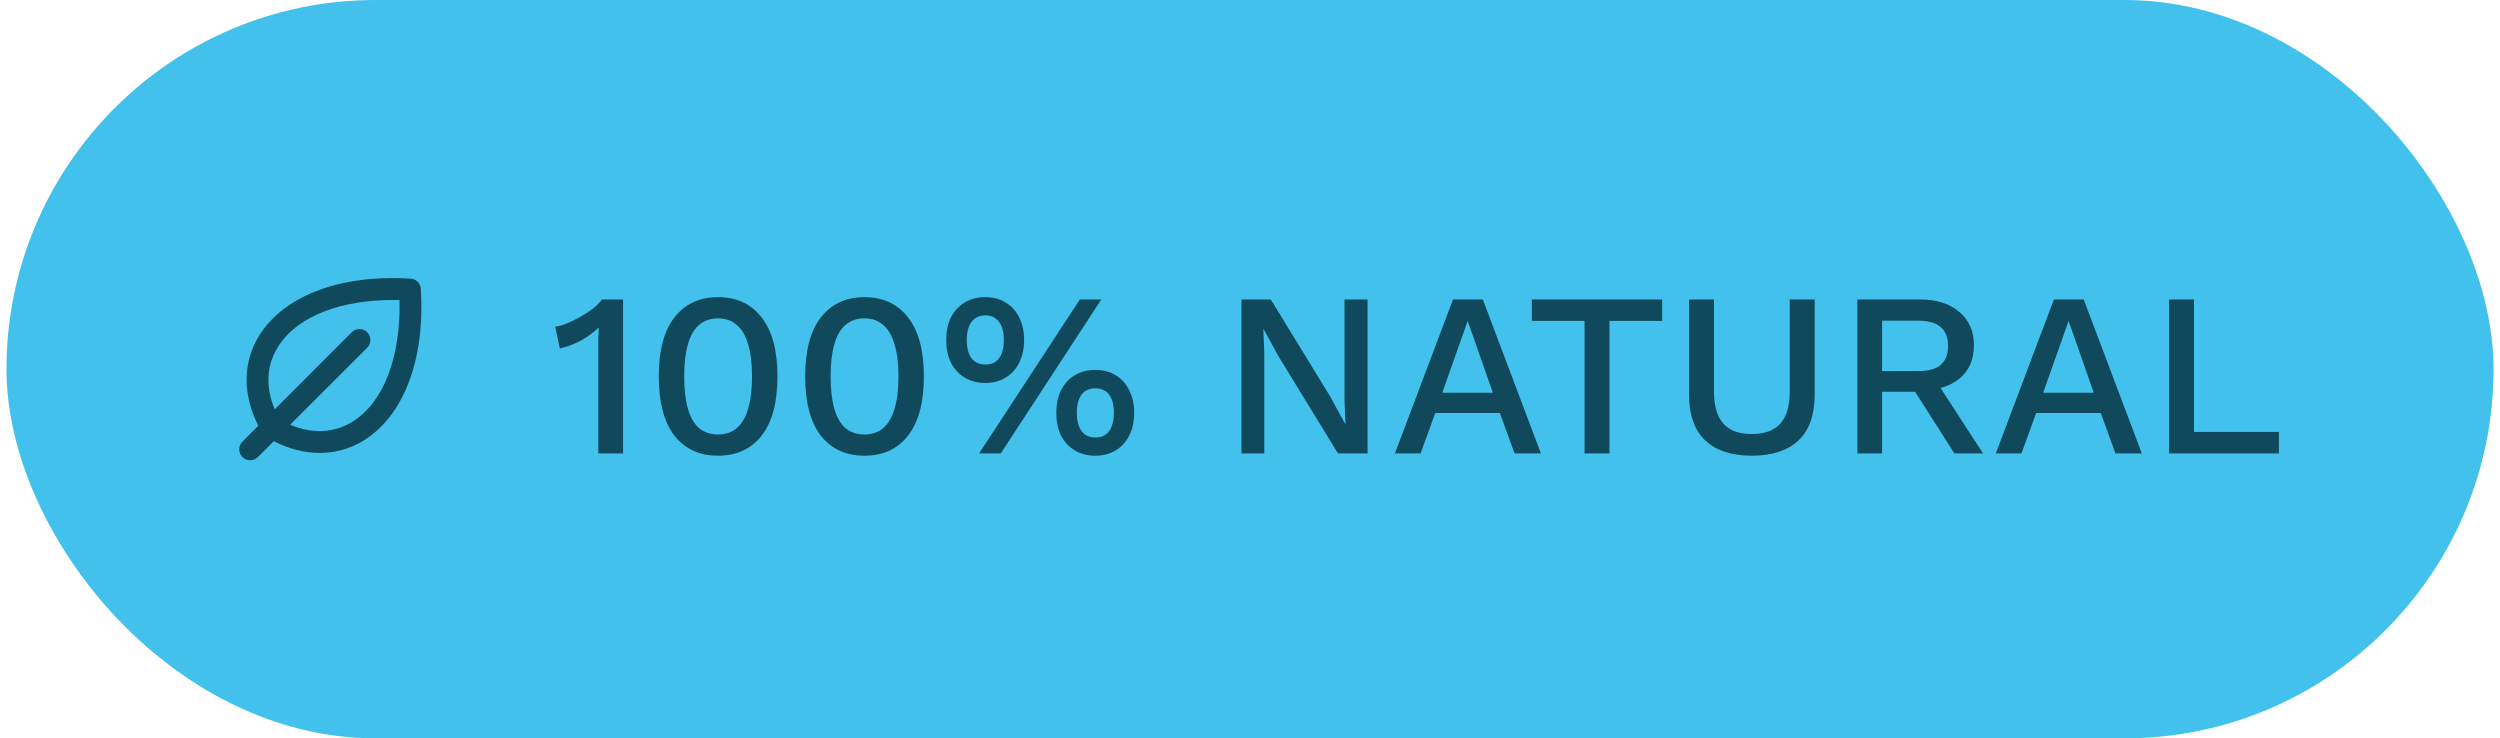
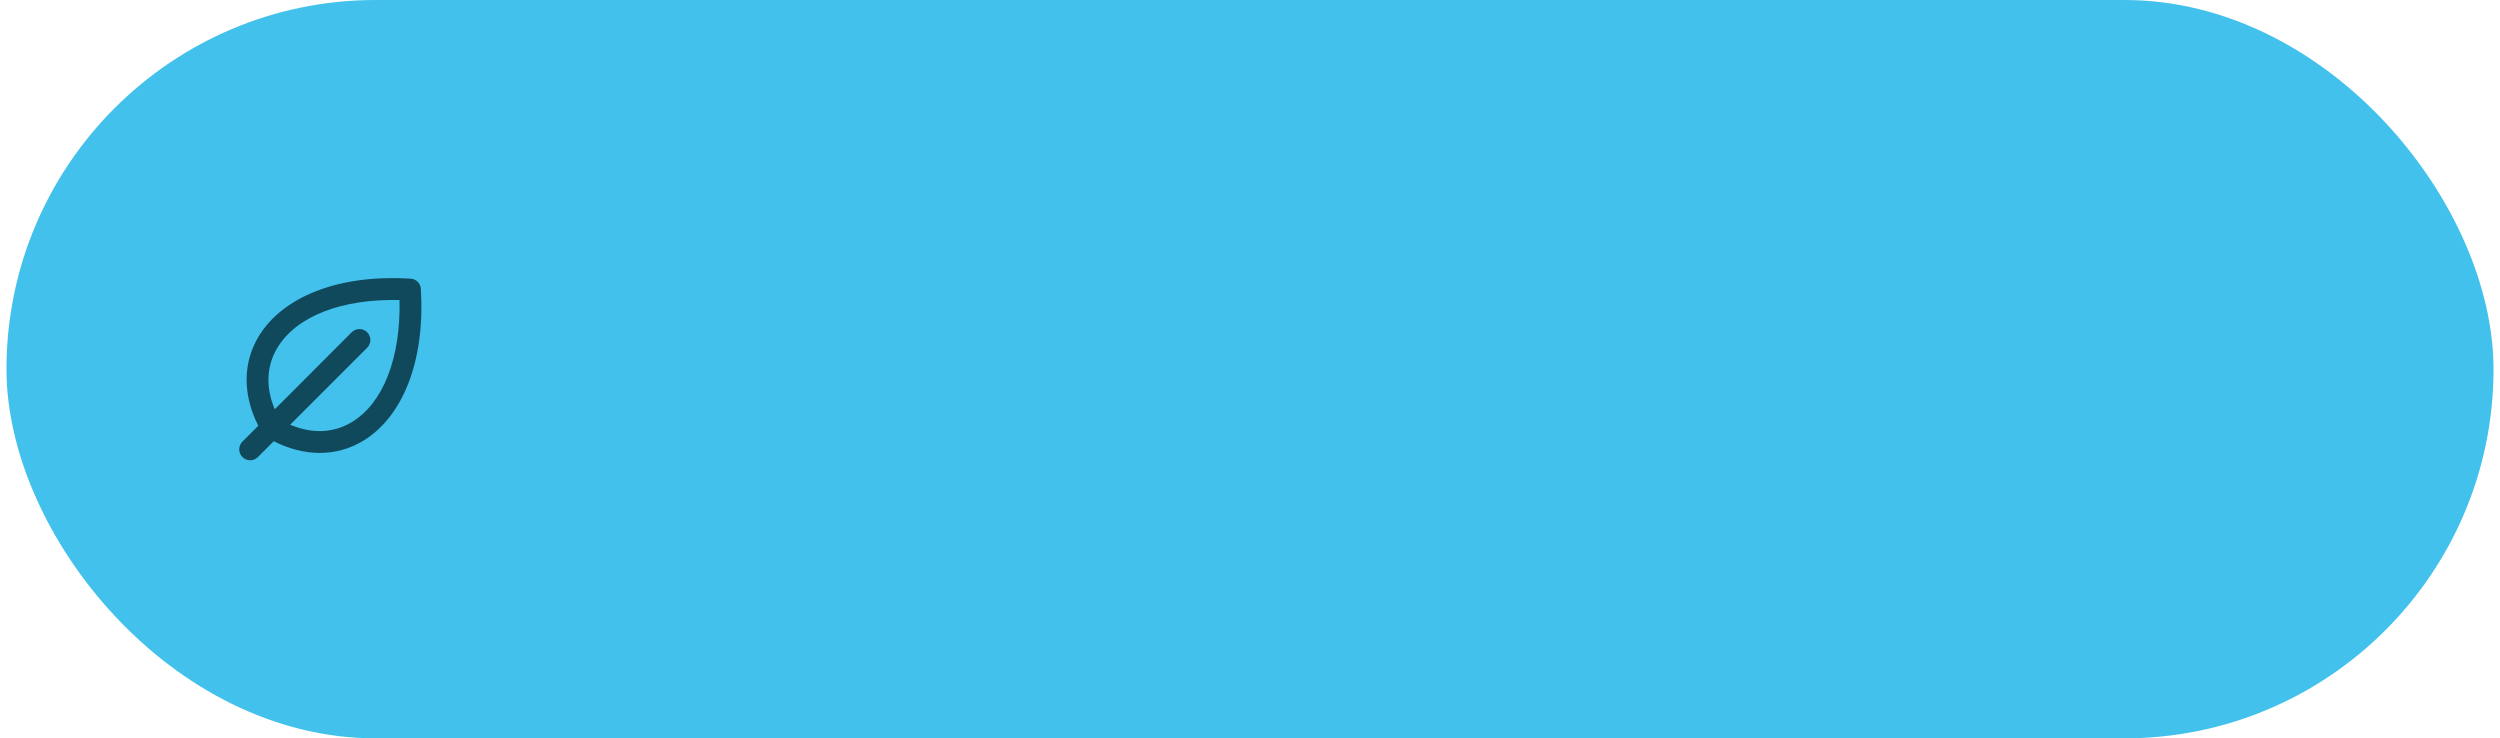
<svg xmlns="http://www.w3.org/2000/svg" width="193" height="57" viewBox="0 0 193 57" fill="none">
  <rect x="0.5" width="192" height="57" rx="28.5" fill="#41C1EB" />
  <path d="M32.49 22.303C32.478 22.096 32.391 21.901 32.245 21.755C32.099 21.609 31.904 21.522 31.697 21.51C28.913 21.346 26.453 21.674 24.385 22.485C22.406 23.26 20.881 24.463 19.973 25.962C18.734 28.009 18.731 30.493 19.941 32.866L18.715 34.091C18.637 34.17 18.575 34.263 18.532 34.365C18.49 34.468 18.468 34.578 18.468 34.689C18.468 34.8 18.49 34.91 18.532 35.012C18.575 35.115 18.637 35.208 18.715 35.287C18.874 35.445 19.089 35.534 19.313 35.534C19.424 35.534 19.534 35.512 19.637 35.47C19.739 35.427 19.832 35.365 19.911 35.287L21.136 34.061C22.313 34.661 23.519 34.965 24.684 34.965C25.867 34.968 27.029 34.645 28.04 34.029C29.54 33.121 30.742 31.595 31.517 29.617C32.326 27.548 32.654 25.087 32.49 22.303ZM27.164 32.584C25.751 33.44 24.094 33.504 22.402 32.789L28.346 26.845C28.425 26.766 28.487 26.673 28.529 26.571C28.572 26.468 28.594 26.358 28.594 26.247C28.594 26.136 28.572 26.026 28.529 25.924C28.487 25.821 28.425 25.728 28.346 25.65C28.268 25.571 28.175 25.509 28.072 25.466C27.97 25.424 27.86 25.402 27.749 25.402C27.638 25.402 27.528 25.424 27.425 25.466C27.323 25.509 27.229 25.571 27.151 25.65L21.211 31.598C20.498 29.91 20.563 28.249 21.422 26.836C22.892 24.409 26.382 23.059 30.844 23.163C30.941 27.623 29.591 31.114 27.164 32.584Z" fill="#10495C" />
-   <path d="M46.19 35V26.846C46.19 26.606 46.19 26.36 46.19 26.108C46.202 25.844 46.214 25.568 46.226 25.28C45.818 25.676 45.35 26.018 44.822 26.306C44.306 26.582 43.772 26.78 43.22 26.9L42.86 25.226C43.112 25.19 43.406 25.106 43.742 24.974C44.078 24.842 44.426 24.674 44.786 24.47C45.146 24.266 45.476 24.05 45.776 23.822C46.076 23.582 46.31 23.348 46.478 23.12H48.098V35H46.19ZM55.43 35.18C54.002 35.18 52.88 34.664 52.064 33.632C51.26 32.588 50.858 31.064 50.858 29.06C50.858 27.056 51.26 25.538 52.064 24.506C52.88 23.462 54.002 22.94 55.43 22.94C56.87 22.94 57.992 23.462 58.796 24.506C59.612 25.538 60.02 27.056 60.02 29.06C60.02 31.064 59.612 32.588 58.796 33.632C57.992 34.664 56.87 35.18 55.43 35.18ZM55.43 33.542C56.006 33.542 56.486 33.38 56.87 33.056C57.266 32.72 57.56 32.222 57.752 31.562C57.956 30.89 58.058 30.056 58.058 29.06C58.058 28.064 57.956 27.236 57.752 26.576C57.56 25.904 57.266 25.406 56.87 25.082C56.486 24.746 56.006 24.578 55.43 24.578C54.854 24.578 54.368 24.746 53.972 25.082C53.588 25.406 53.3 25.904 53.108 26.576C52.916 27.236 52.82 28.064 52.82 29.06C52.82 30.056 52.916 30.89 53.108 31.562C53.3 32.222 53.588 32.72 53.972 33.056C54.368 33.38 54.854 33.542 55.43 33.542ZM66.733 35.18C65.305 35.18 64.183 34.664 63.367 33.632C62.563 32.588 62.161 31.064 62.161 29.06C62.161 27.056 62.563 25.538 63.367 24.506C64.183 23.462 65.305 22.94 66.733 22.94C68.173 22.94 69.295 23.462 70.099 24.506C70.915 25.538 71.323 27.056 71.323 29.06C71.323 31.064 70.915 32.588 70.099 33.632C69.295 34.664 68.173 35.18 66.733 35.18ZM66.733 33.542C67.309 33.542 67.789 33.38 68.173 33.056C68.569 32.72 68.863 32.222 69.055 31.562C69.259 30.89 69.361 30.056 69.361 29.06C69.361 28.064 69.259 27.236 69.055 26.576C68.863 25.904 68.569 25.406 68.173 25.082C67.789 24.746 67.309 24.578 66.733 24.578C66.157 24.578 65.671 24.746 65.275 25.082C64.891 25.406 64.603 25.904 64.411 26.576C64.219 27.236 64.123 28.064 64.123 29.06C64.123 30.056 64.219 30.89 64.411 31.562C64.603 32.222 64.891 32.72 65.275 33.056C65.671 33.38 66.157 33.542 66.733 33.542ZM75.588 35L83.364 23.12H85.02L77.262 35H75.588ZM76.056 22.94C76.668 22.94 77.196 23.078 77.64 23.354C78.096 23.63 78.444 24.014 78.684 24.506C78.936 24.998 79.062 25.58 79.062 26.252C79.062 26.912 78.936 27.494 78.684 27.998C78.444 28.49 78.096 28.874 77.64 29.15C77.196 29.426 76.668 29.564 76.056 29.564C75.456 29.564 74.928 29.426 74.472 29.15C74.016 28.874 73.662 28.49 73.41 27.998C73.17 27.494 73.05 26.912 73.05 26.252C73.05 25.58 73.17 24.998 73.41 24.506C73.662 24.014 74.016 23.63 74.472 23.354C74.928 23.078 75.456 22.94 76.056 22.94ZM76.056 24.344C75.756 24.344 75.498 24.422 75.282 24.578C75.066 24.722 74.904 24.938 74.796 25.226C74.688 25.502 74.634 25.844 74.634 26.252C74.634 26.648 74.688 26.99 74.796 27.278C74.904 27.566 75.066 27.782 75.282 27.926C75.498 28.07 75.756 28.142 76.056 28.142C76.368 28.142 76.632 28.07 76.848 27.926C77.064 27.782 77.226 27.566 77.334 27.278C77.442 26.99 77.496 26.648 77.496 26.252C77.496 25.844 77.442 25.502 77.334 25.226C77.226 24.938 77.064 24.722 76.848 24.578C76.632 24.422 76.368 24.344 76.056 24.344ZM84.552 28.556C85.164 28.556 85.692 28.694 86.136 28.97C86.592 29.246 86.94 29.636 87.18 30.14C87.432 30.632 87.558 31.208 87.558 31.868C87.558 32.54 87.432 33.122 87.18 33.614C86.94 34.106 86.592 34.49 86.136 34.766C85.692 35.042 85.164 35.18 84.552 35.18C83.952 35.18 83.424 35.042 82.968 34.766C82.512 34.49 82.158 34.106 81.906 33.614C81.666 33.122 81.546 32.54 81.546 31.868C81.546 31.208 81.666 30.632 81.906 30.14C82.158 29.636 82.512 29.246 82.968 28.97C83.424 28.694 83.952 28.556 84.552 28.556ZM84.552 29.978C84.252 29.978 83.994 30.05 83.778 30.194C83.562 30.338 83.4 30.554 83.292 30.842C83.184 31.118 83.13 31.46 83.13 31.868C83.13 32.264 83.184 32.606 83.292 32.894C83.4 33.182 83.562 33.404 83.778 33.56C83.994 33.704 84.252 33.776 84.552 33.776C84.864 33.776 85.128 33.704 85.344 33.56C85.56 33.404 85.722 33.182 85.83 32.894C85.938 32.606 85.992 32.264 85.992 31.868C85.992 31.472 85.938 31.13 85.83 30.842C85.722 30.554 85.56 30.338 85.344 30.194C85.128 30.05 84.864 29.978 84.552 29.978ZM105.577 23.12V35H103.291L98.701 27.512L97.549 25.406H97.531L97.603 27.332V35H95.839V23.12H98.107L102.679 30.59L103.849 32.732H103.867L103.795 30.788V23.12H105.577ZM118.957 35H116.923L115.789 31.886H110.803L109.669 35H107.689L112.171 23.12H114.475L118.957 35ZM111.343 30.32H115.249L113.305 24.776L111.343 30.32ZM128.32 23.12V24.776H124.252V35H122.326V24.776H118.258V23.12H128.32ZM140.094 23.12V30.446C140.094 32.018 139.68 33.2 138.852 33.992C138.024 34.784 136.818 35.18 135.234 35.18C133.674 35.18 132.474 34.784 131.634 33.992C130.806 33.2 130.392 32.018 130.392 30.446V23.12H132.318V30.212C132.318 31.328 132.558 32.156 133.038 32.696C133.518 33.236 134.25 33.506 135.234 33.506C136.23 33.506 136.968 33.236 137.448 32.696C137.928 32.156 138.168 31.328 138.168 30.212V23.12H140.094ZM148.23 23.12C149.502 23.12 150.51 23.438 151.254 24.074C152.01 24.71 152.388 25.568 152.388 26.648C152.388 27.764 152.01 28.628 151.254 29.24C150.51 29.84 149.502 30.14 148.23 30.14L148.05 30.248H145.296V35H143.388V23.12H148.23ZM148.086 28.646C148.866 28.646 149.442 28.49 149.814 28.178C150.198 27.854 150.39 27.362 150.39 26.702C150.39 26.054 150.198 25.568 149.814 25.244C149.442 24.92 148.866 24.758 148.086 24.758H145.296V28.646H148.086ZM149.22 29.042L153.09 35H150.876L147.564 29.798L149.22 29.042ZM165.346 35H163.312L162.178 31.886H157.192L156.058 35H154.078L158.56 23.12H160.864L165.346 35ZM157.732 30.32H161.638L159.694 24.776L157.732 30.32ZM169.378 33.344H175.93V35H167.452V23.12H169.378V33.344Z" fill="#10495C" />
</svg>